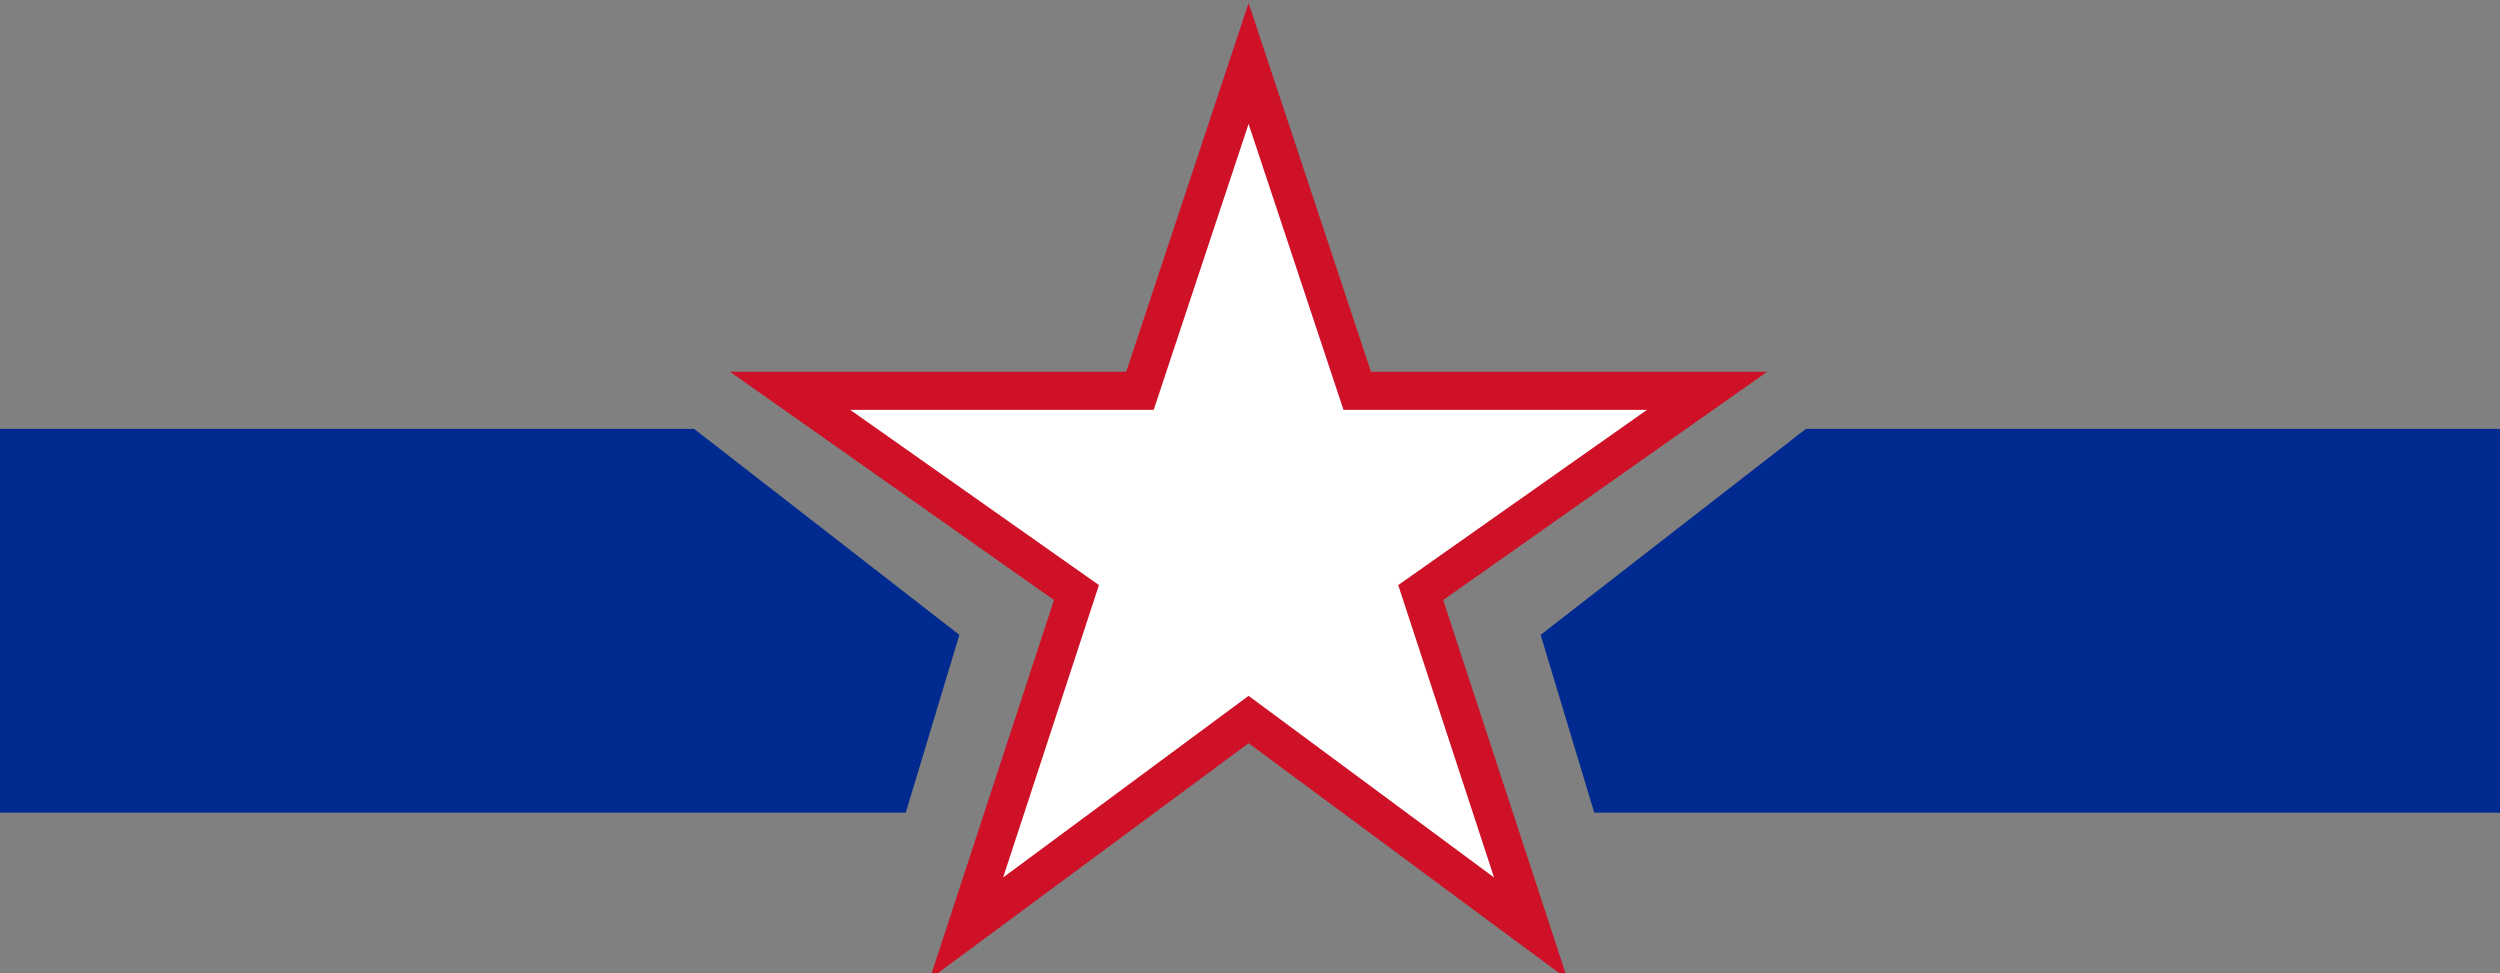
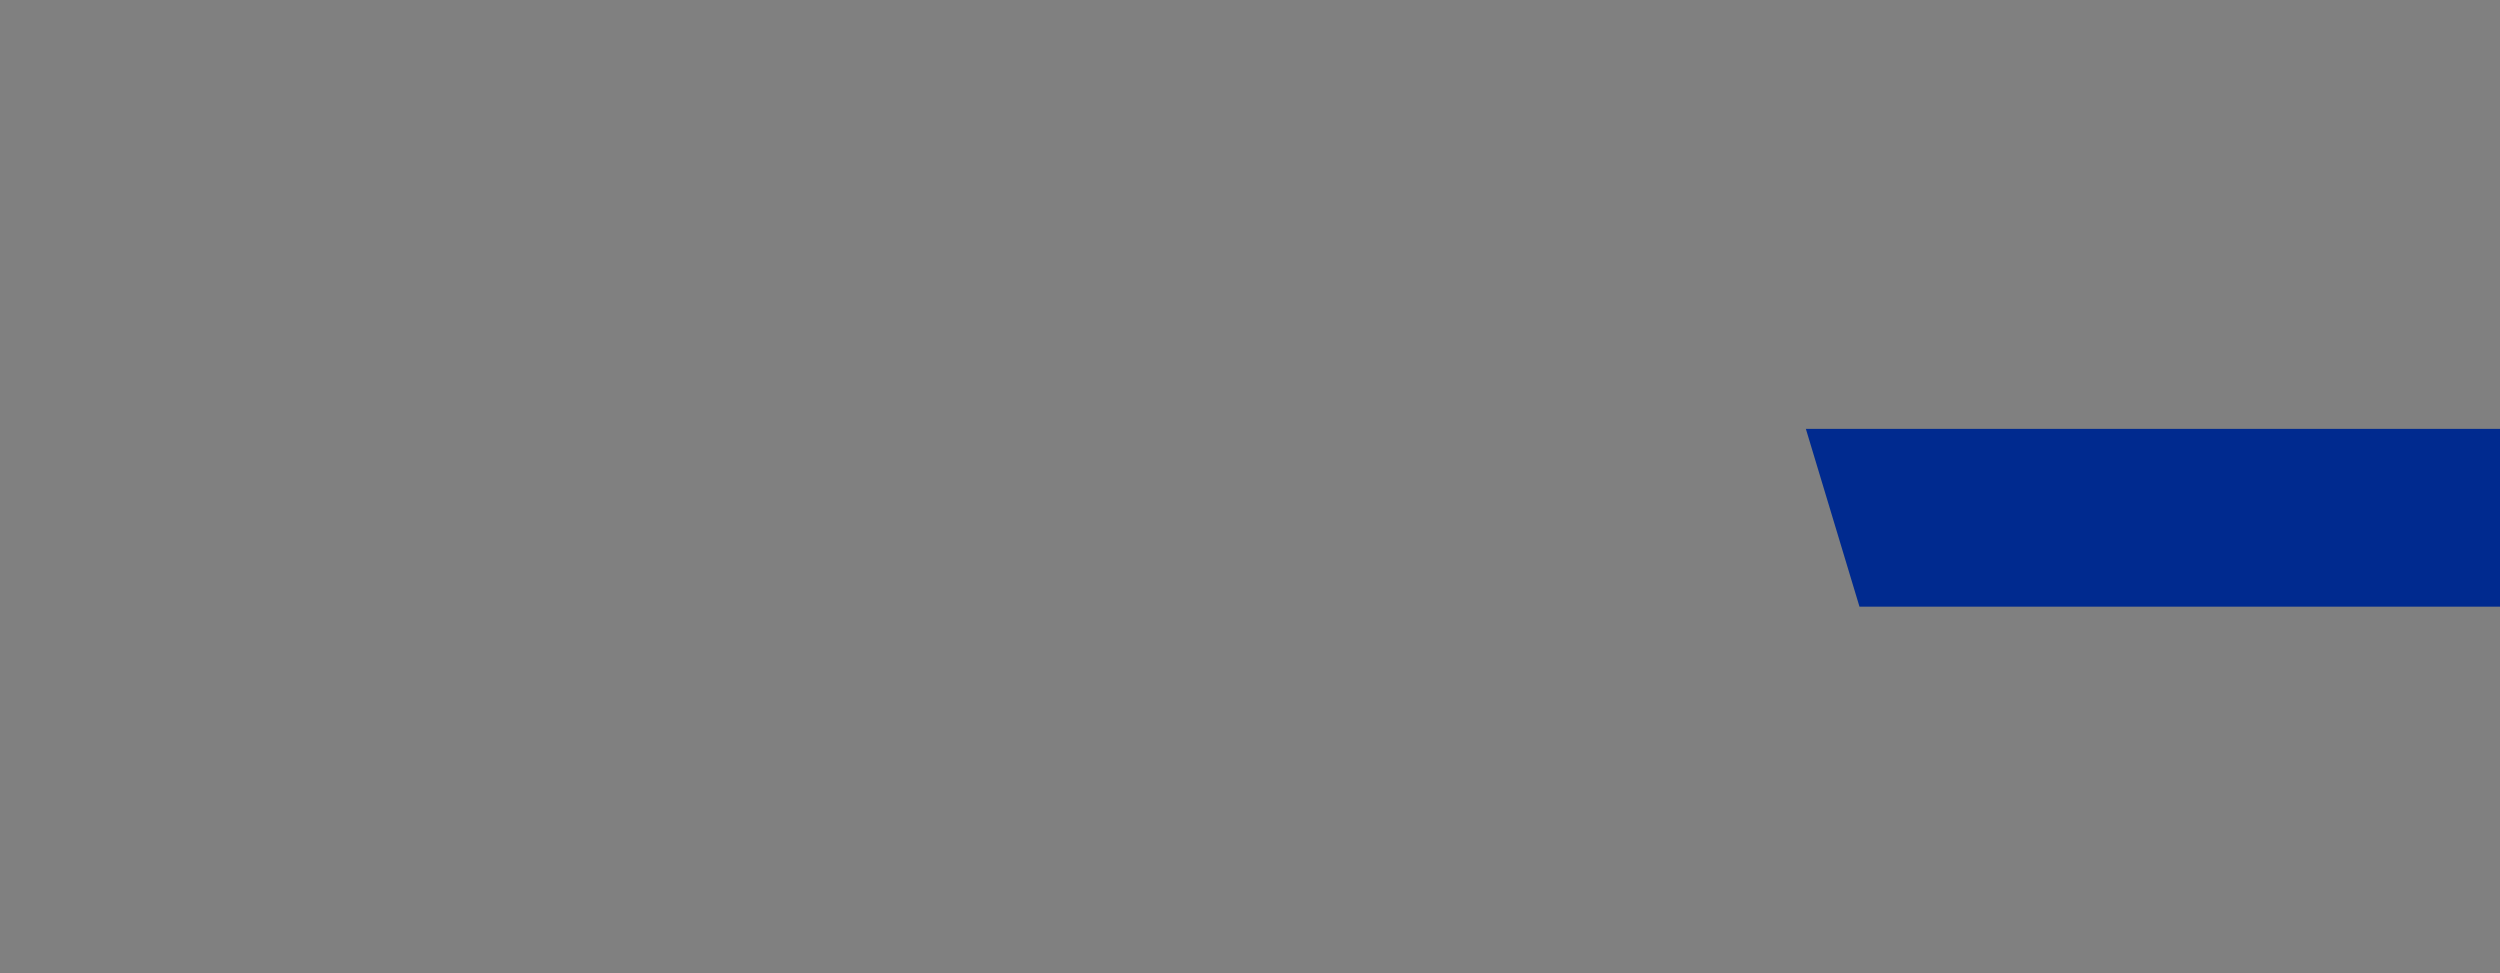
<svg xmlns="http://www.w3.org/2000/svg" version="1.1" width="886" height="345">
  <rect width="100%" height="100%" fill="#808080" stroke="none" />
-   <path d="M0,152 l246,0 l94,73 l-19,63 l-321,0 z" fill="#002a8f" />
-   <path d="M886,152 l-246,0 l-94,73 l19,63 l321,0 z" fill="#002a8f" />
-   <path d="M280,138.5 l124,0 l38.5,-116 l38.5,116 l124,0 l-101.5,71.5 l39,119 l-100,-74 l-100,74 l39,-119 z" stroke="#ce1126" stroke-width="13.5" fill="#ffffff" />
+   <path d="M886,152 l-246,0 l19,63 l321,0 z" fill="#002a8f" />
</svg>